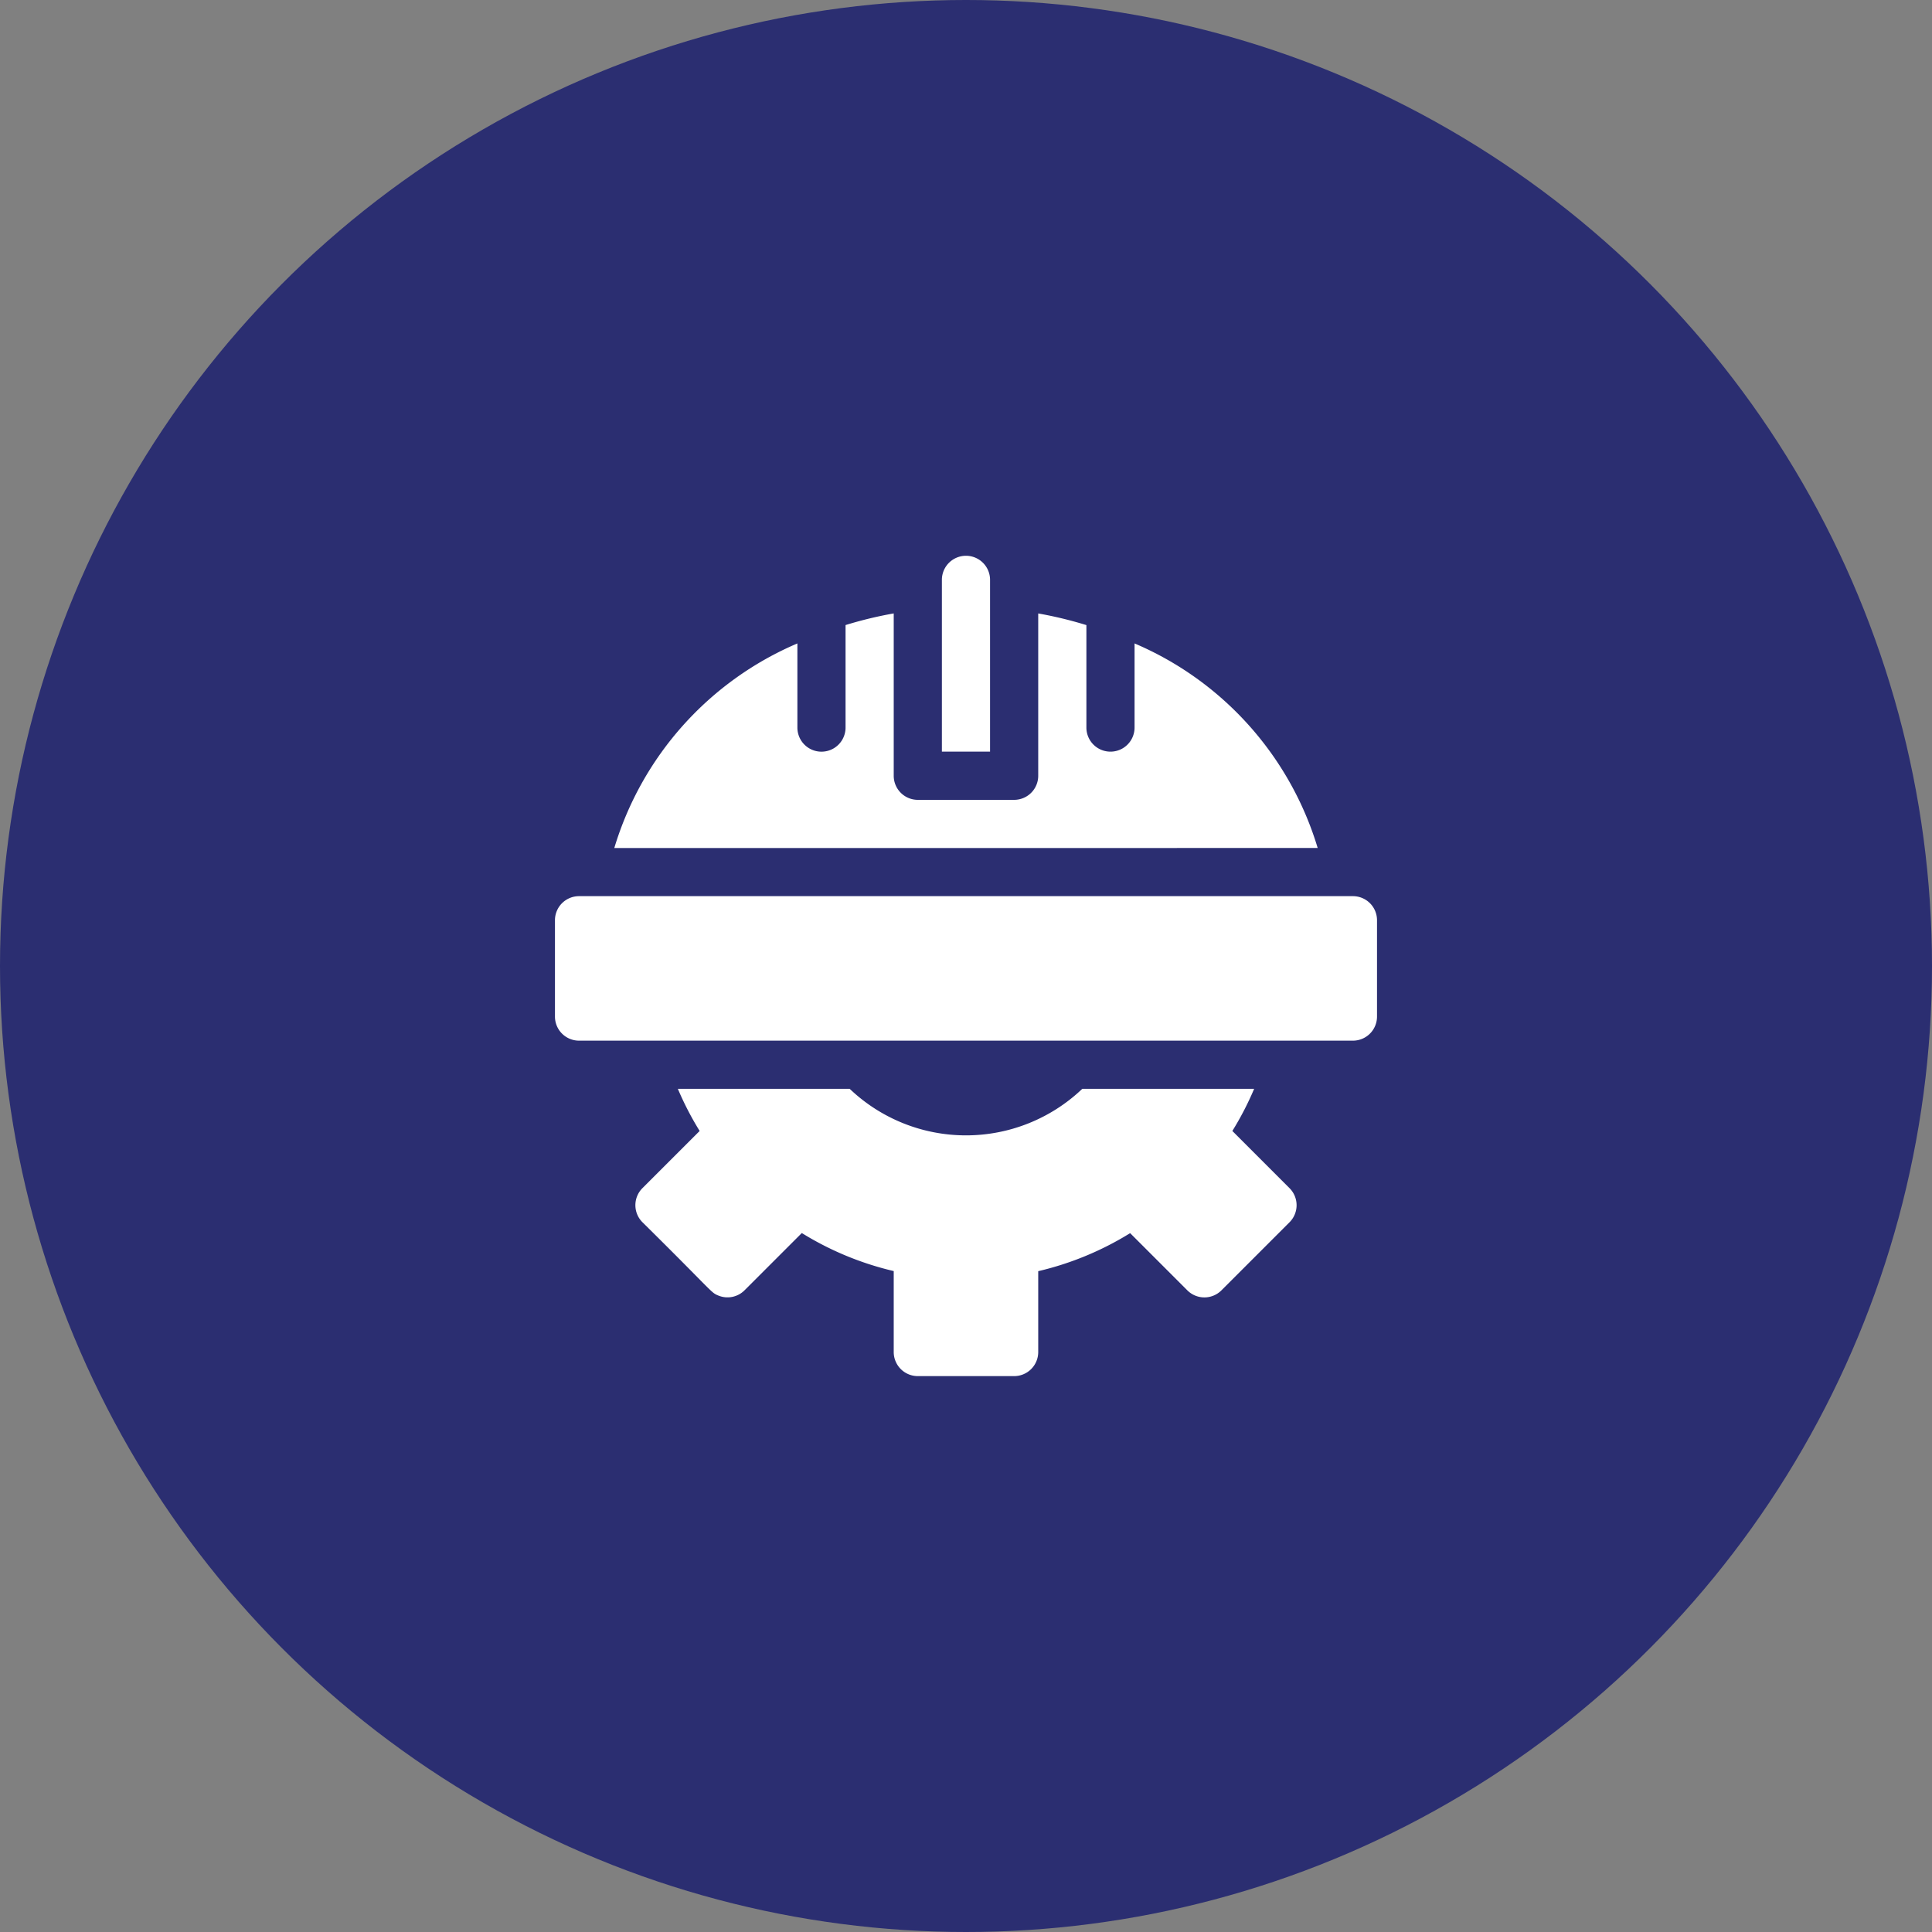
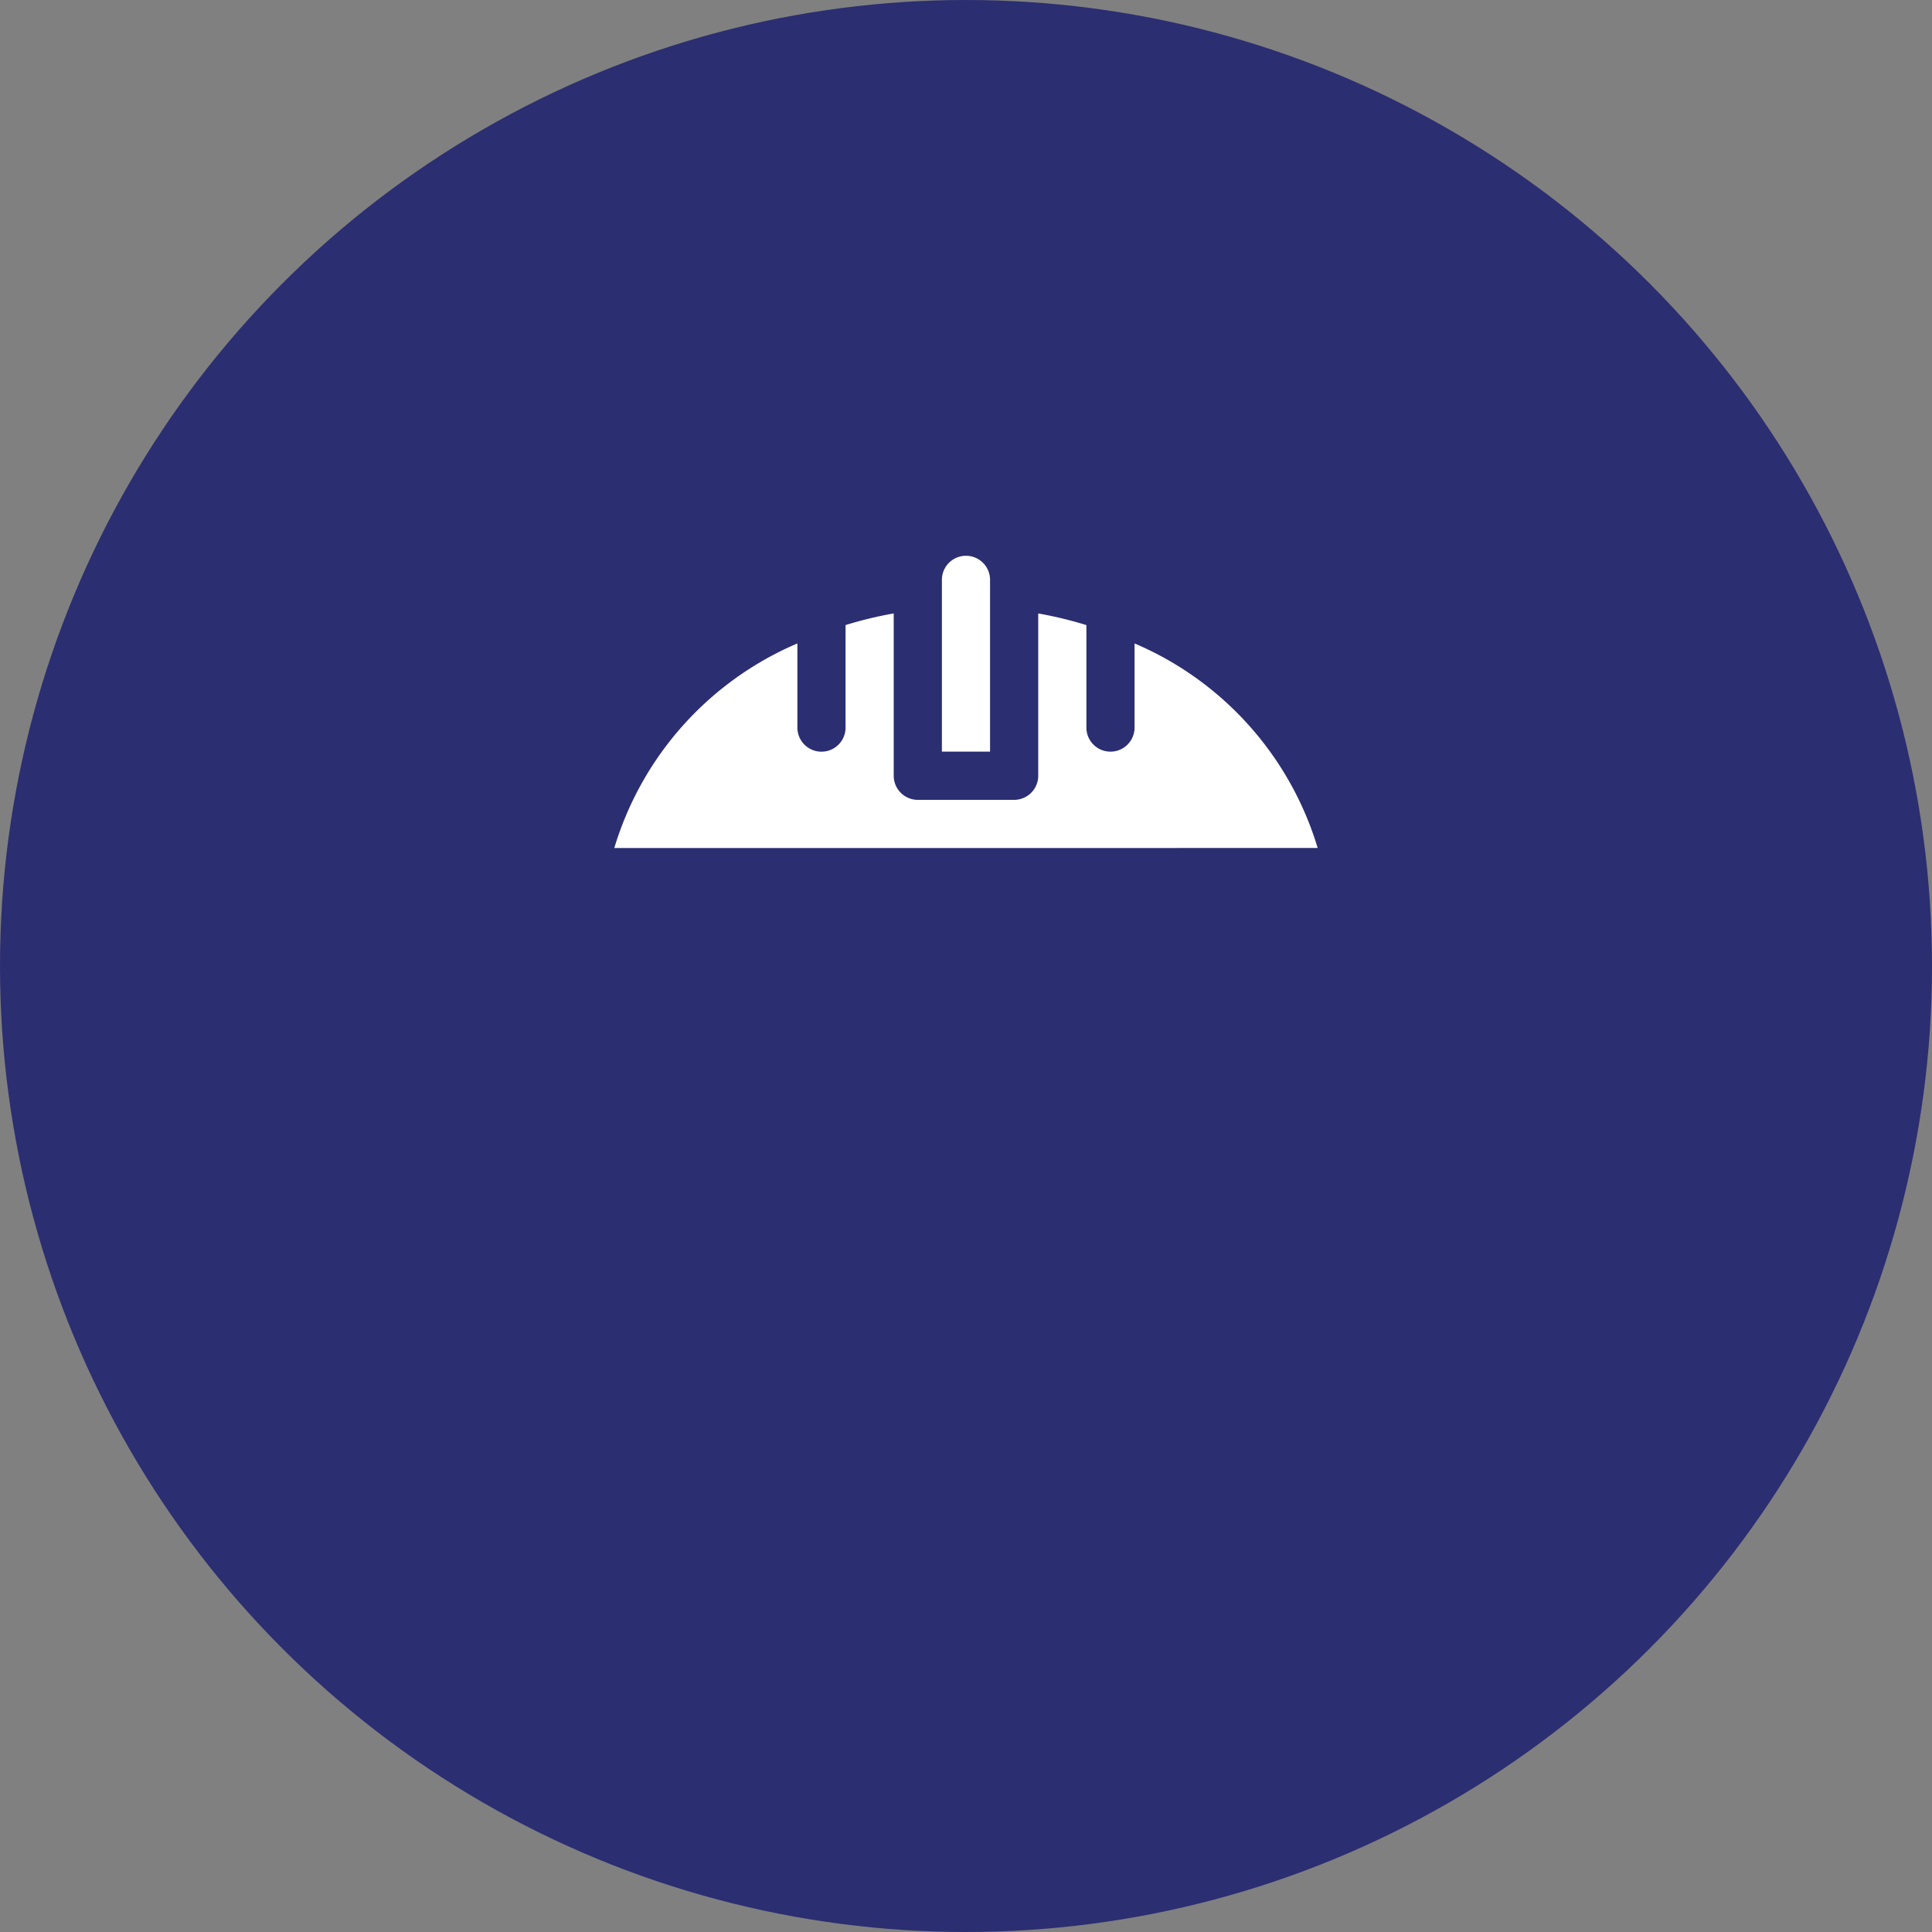
<svg xmlns="http://www.w3.org/2000/svg" width="73" height="73" viewBox="0 0 73 73">
  <rect x="0" y="0" width="73" height="73" fill="#808080" stroke="none" />
  <g transform="translate(-113 -1179)">
    <circle cx="36.5" cy="36.5" r="36.5" transform="translate(113 1179)" fill="#2b2e71" />
    <g transform="translate(133.969 1199.5)">
      <g transform="translate(0 0.5)">
-         <path d="M72.639,334.092a11.625,11.625,0,0,0,.824-1.593H66.97a6.37,6.37,0,0,1-8.791,0H51.687a11.625,11.625,0,0,0,.824,1.593l-2.162,2.161a.911.911,0,0,0,0,1.287c2.715,2.682,2.573,2.649,2.869,2.771a.91.91,0,0,0,.991-.2l2.162-2.162a11.641,11.641,0,0,0,3.473,1.437v3.059a.91.91,0,0,0,.91.91h3.64a.91.91,0,0,0,.91-.91V339.39a11.641,11.641,0,0,0,3.473-1.437l2.162,2.162a.911.911,0,0,0,1.287,0l2.574-2.574a.911.911,0,0,0,0-1.287Z" transform="translate(-47.044 -312.359)" fill="#fff" />
-         <path d="M30.151,212.5H.91a.91.91,0,0,0-.91.91v3.64a.91.91,0,0,0,.91.91H30.151a.91.91,0,0,0,.91-.91v-3.64A.91.91,0,0,0,30.151,212.5Z" transform="translate(0 -199.639)" fill="#fff" />
        <path d="M63.537,45.263a12.227,12.227,0,0,0-6.919-7.729v3.179a.91.91,0,1,1-1.82,0V36.841a15.07,15.07,0,0,0-1.82-.44v6.133a.91.91,0,0,1-.91.91h-3.64a.91.91,0,0,1-.91-.91V36.4a15.014,15.014,0,0,0-1.82.44v3.874a.91.91,0,1,1-1.82,0v-3.18a12.23,12.23,0,0,0-6.918,7.73Z" transform="translate(-34.718 -34.222)" fill="#fff" />
        <path d="M242.82,1.41a.91.91,0,0,0-1.82,0V7.9h1.82Z" transform="translate(-226.38 -0.5)" fill="#fff" />
      </g>
    </g>
  </g>
</svg>